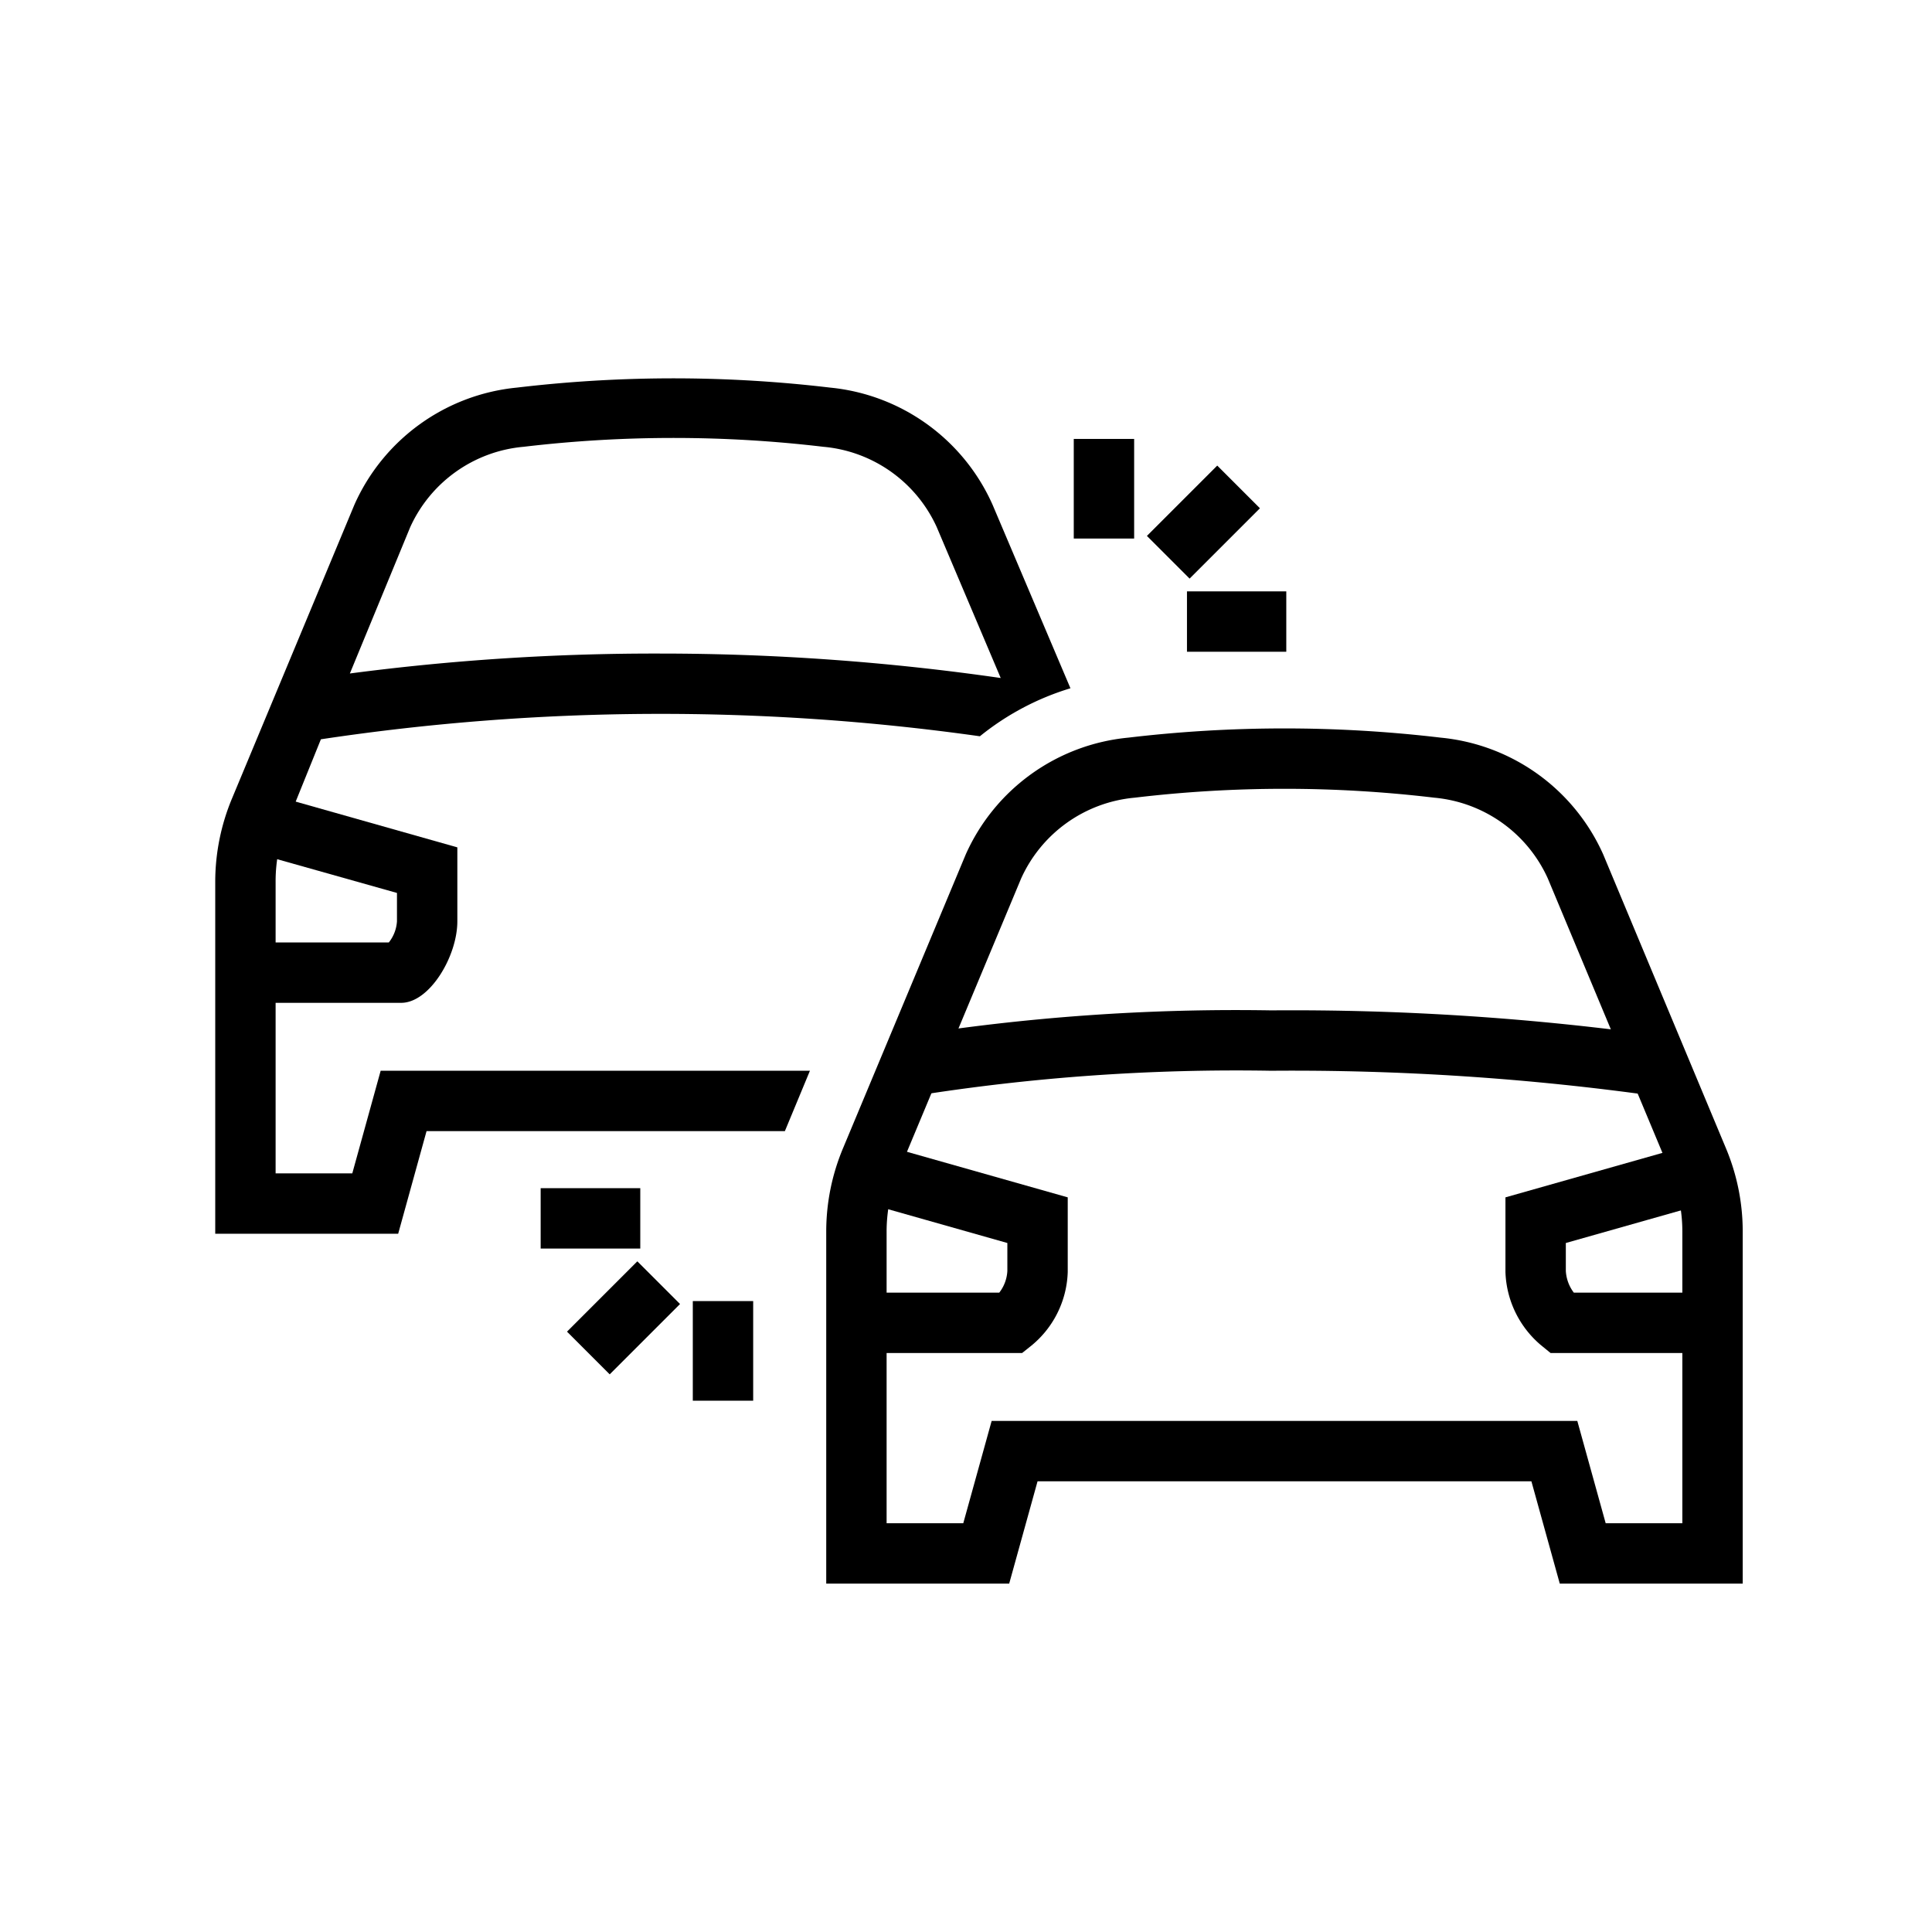
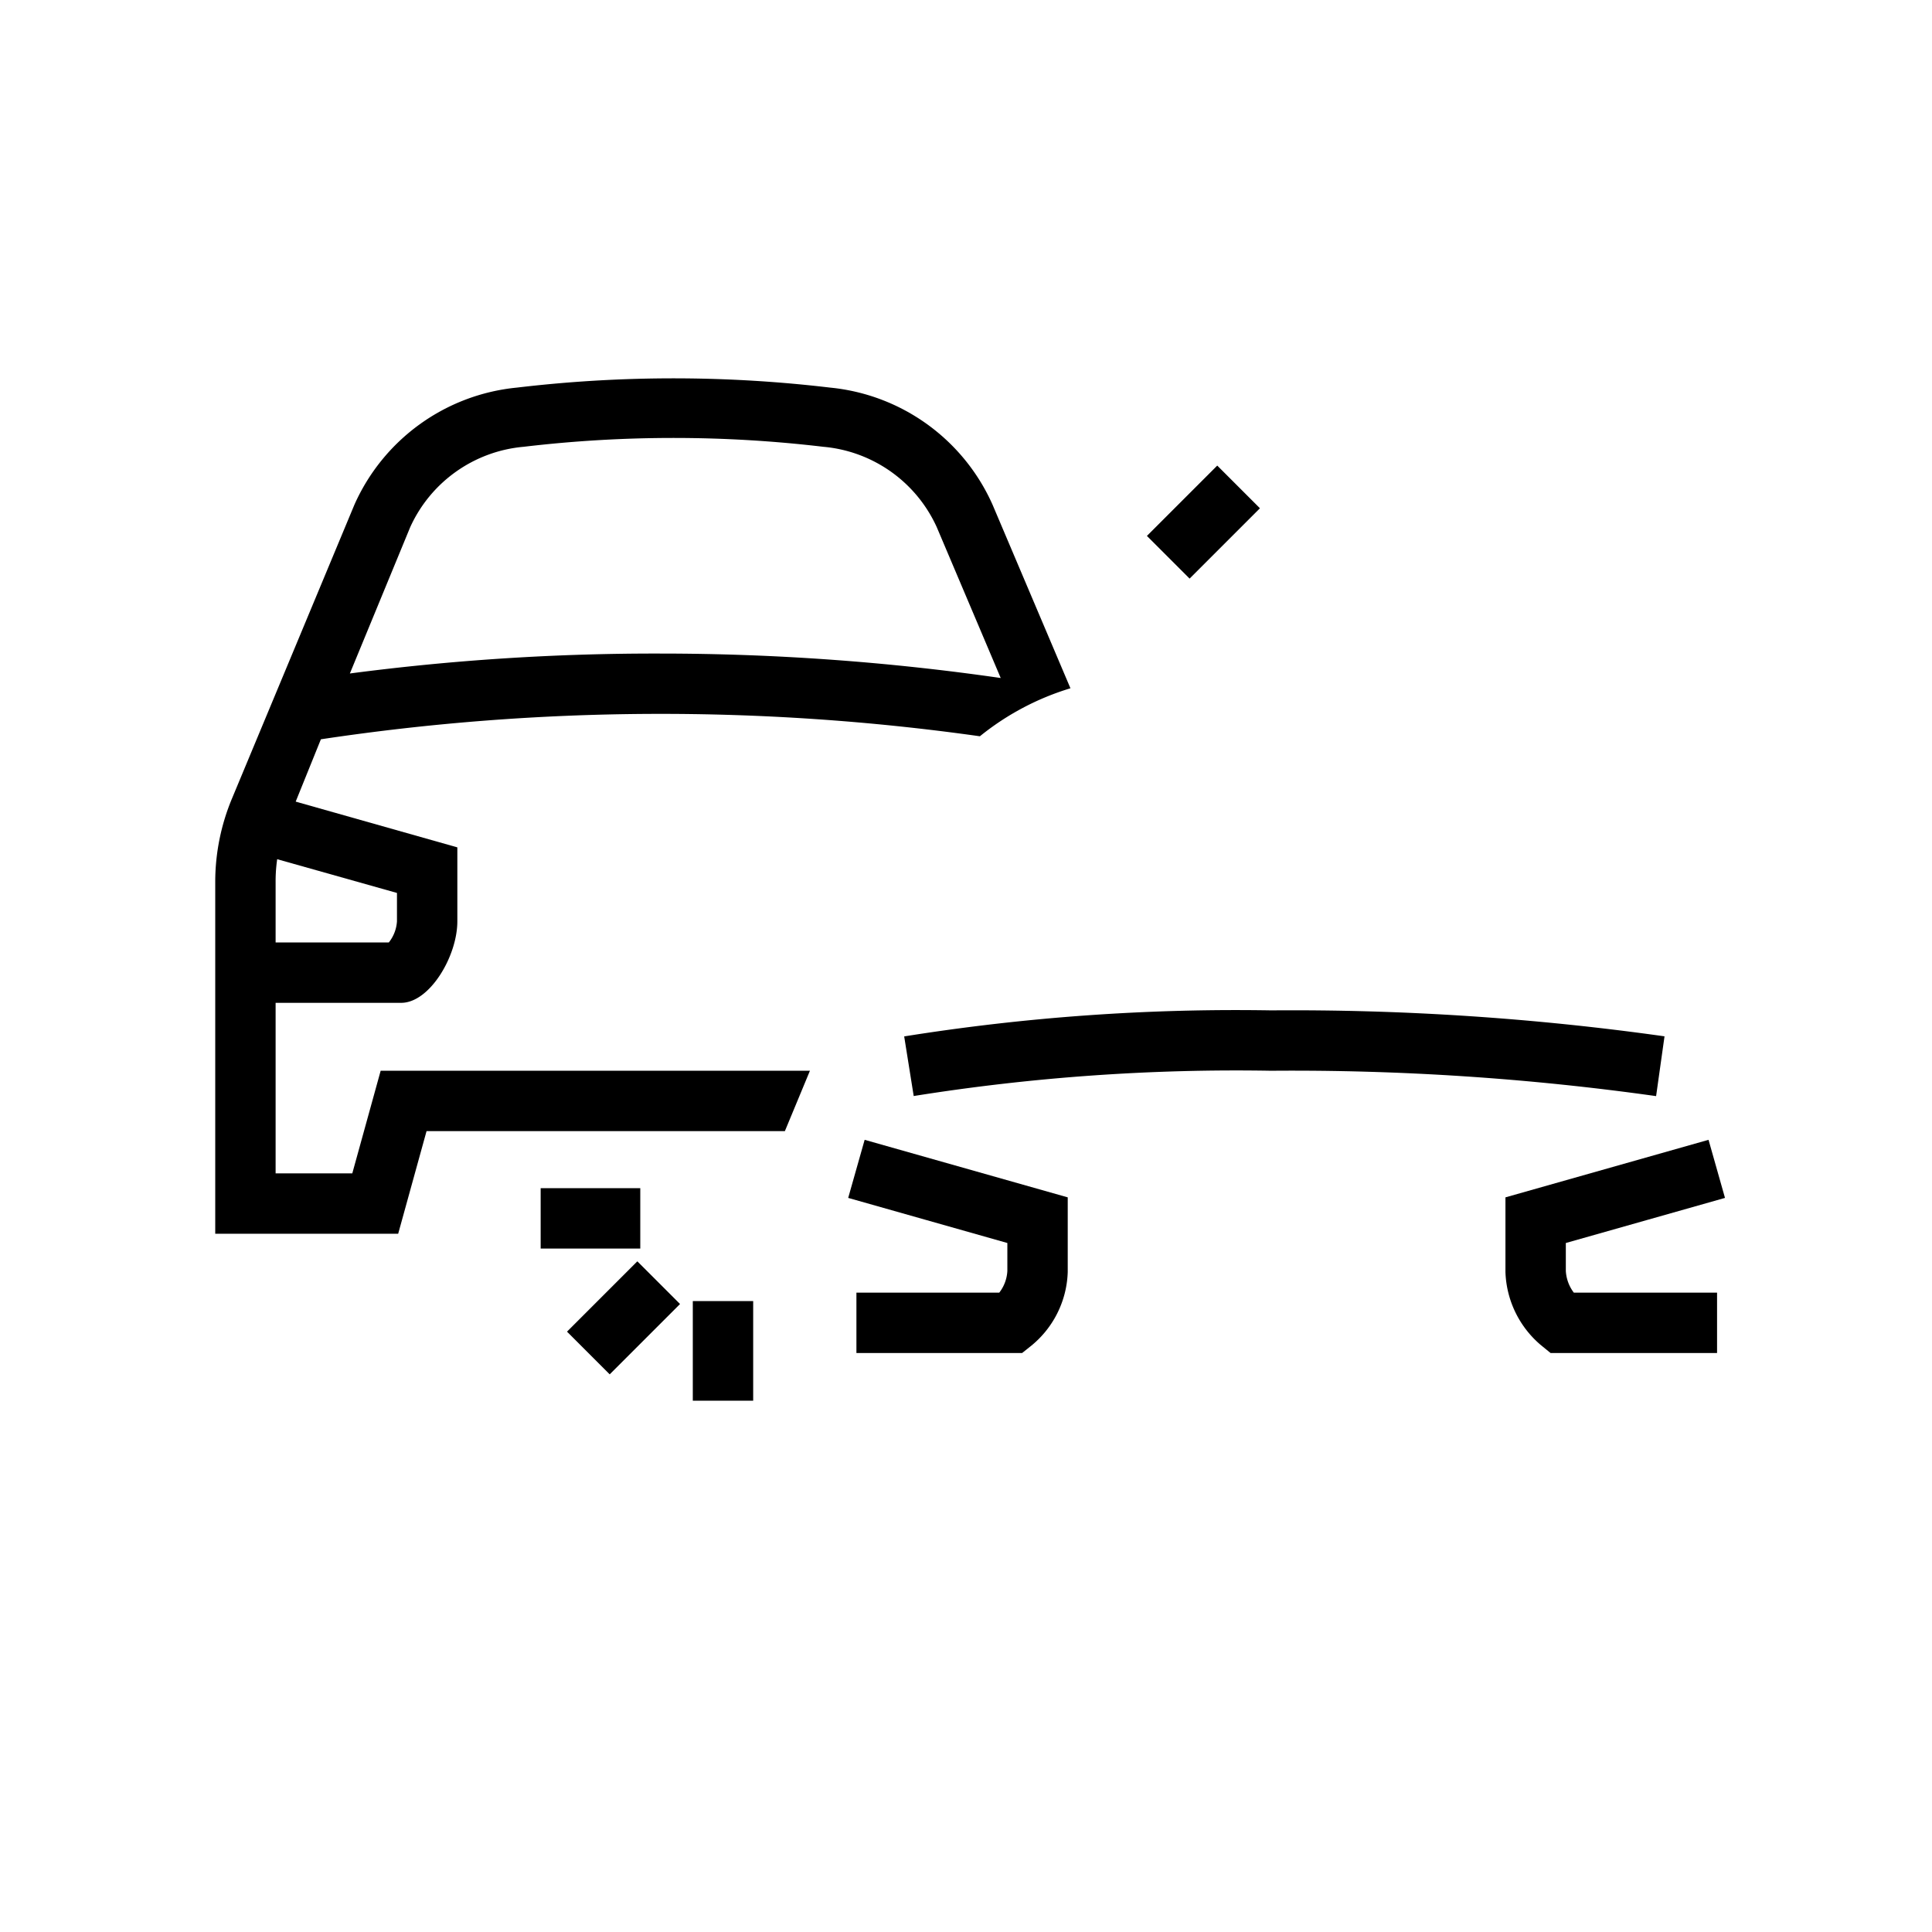
<svg xmlns="http://www.w3.org/2000/svg" id="Layer_1" data-name="Layer 1" width="64" height="64" viewBox="0 0 64 64">
  <defs>
    <style>.cls-1{fill:none;stroke:#000;stroke-miterlimit:10;stroke-width:2px;}</style>
  </defs>
  <line class="cls-1" x1="23.95" y1="46.4" x2="23.95" y2="43.1" />
  <line class="cls-1" x1="17.91" y1="40.36" x2="21.21" y2="40.36" />
  <line class="cls-1" x1="19.49" y1="44.82" x2="21.82" y2="42.49" />
-   <line class="cls-1" x1="36.57" y1="14.54" x2="36.57" y2="17.84" />
-   <line class="cls-1" x1="42.61" y1="20.59" x2="39.32" y2="20.59" />
  <line class="cls-1" x1="41.03" y1="16.13" x2="38.7" y2="18.46" />
  <path d="M13.19,40.87H7.13V29.21a7.18,7.18,0,0,1,.56-2.77l4.05-9.72a6.59,6.59,0,0,1,5.38-3.88,44,44,0,0,1,10.38,0,6.59,6.59,0,0,1,5.38,3.88l2.58,6.08a8.82,8.82,0,0,0-3,1.59,75.67,75.67,0,0,0-21.83.1L9.53,27.21a5.1,5.1,0,0,0-.4,2v9.66h2.54l.94-3.4H26.83l-.83,2H14.13Zm8.7-19.22a79,79,0,0,1,11.26.81l-2.12-5a4.57,4.57,0,0,0-3.76-2.66,42.2,42.2,0,0,0-9.92,0,4.57,4.57,0,0,0-3.76,2.66l-2,4.85A77.48,77.48,0,0,1,21.89,21.65Z" />
  <path d="M13.29,33.22H8.13v-2h4.75a1.25,1.25,0,0,0,.27-.7v-.94L7.86,28.09l.54-1.93,6.75,1.91v2.45C15.15,31.68,14.23,33.22,13.29,33.22Z" />
-   <path class="cls-1" d="M28.37,40.8V51.46h4.3l.94-3.39H51.49l.94,3.39h4.3V40.8a6.13,6.13,0,0,0-.48-2.38L52.19,28.7a5.58,5.58,0,0,0-4.57-3.27,43,43,0,0,0-10.14,0,5.58,5.58,0,0,0-4.57,3.27l-4.06,9.72A6.13,6.13,0,0,0,28.37,40.8Z" />
  <path class="cls-1" d="M28.37,38.72l6,1.7v1.7a2.28,2.28,0,0,1-.86,1.7H28.37" />
  <path class="cls-1" d="M56.87,38.72l-6,1.7v1.7a2.31,2.31,0,0,0,.85,1.7h5.16" />
  <path class="cls-1" d="M55,35.32a87.4,87.4,0,0,0-12.89-.85,68.69,68.69,0,0,0-12,.85" />
</svg>